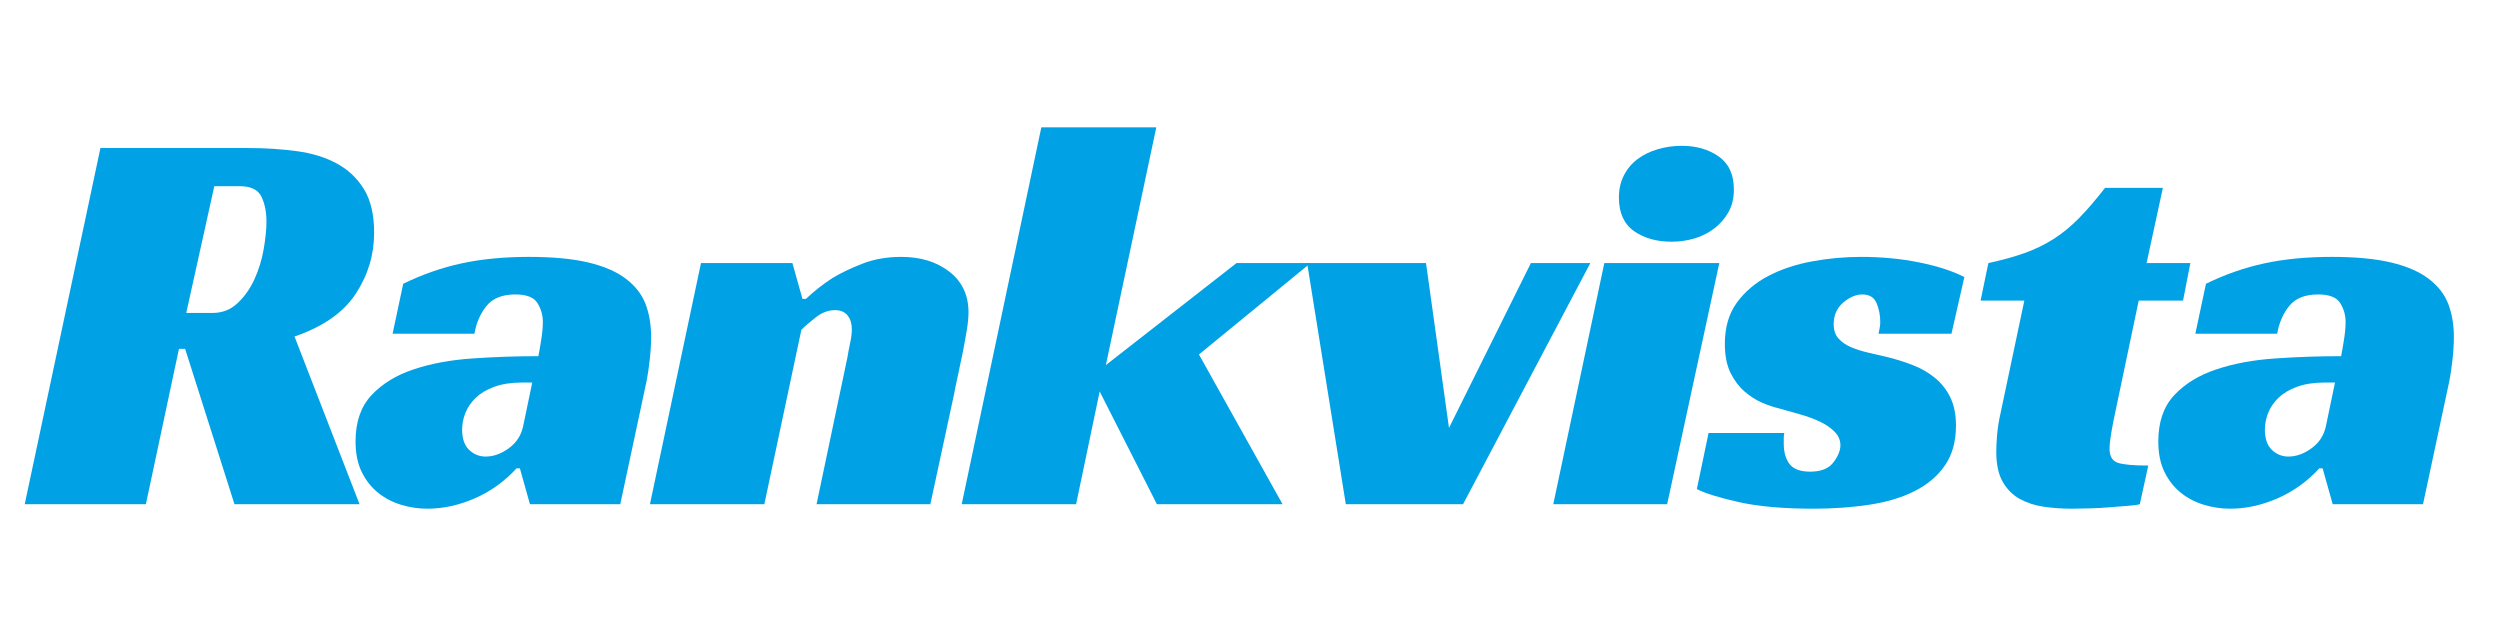
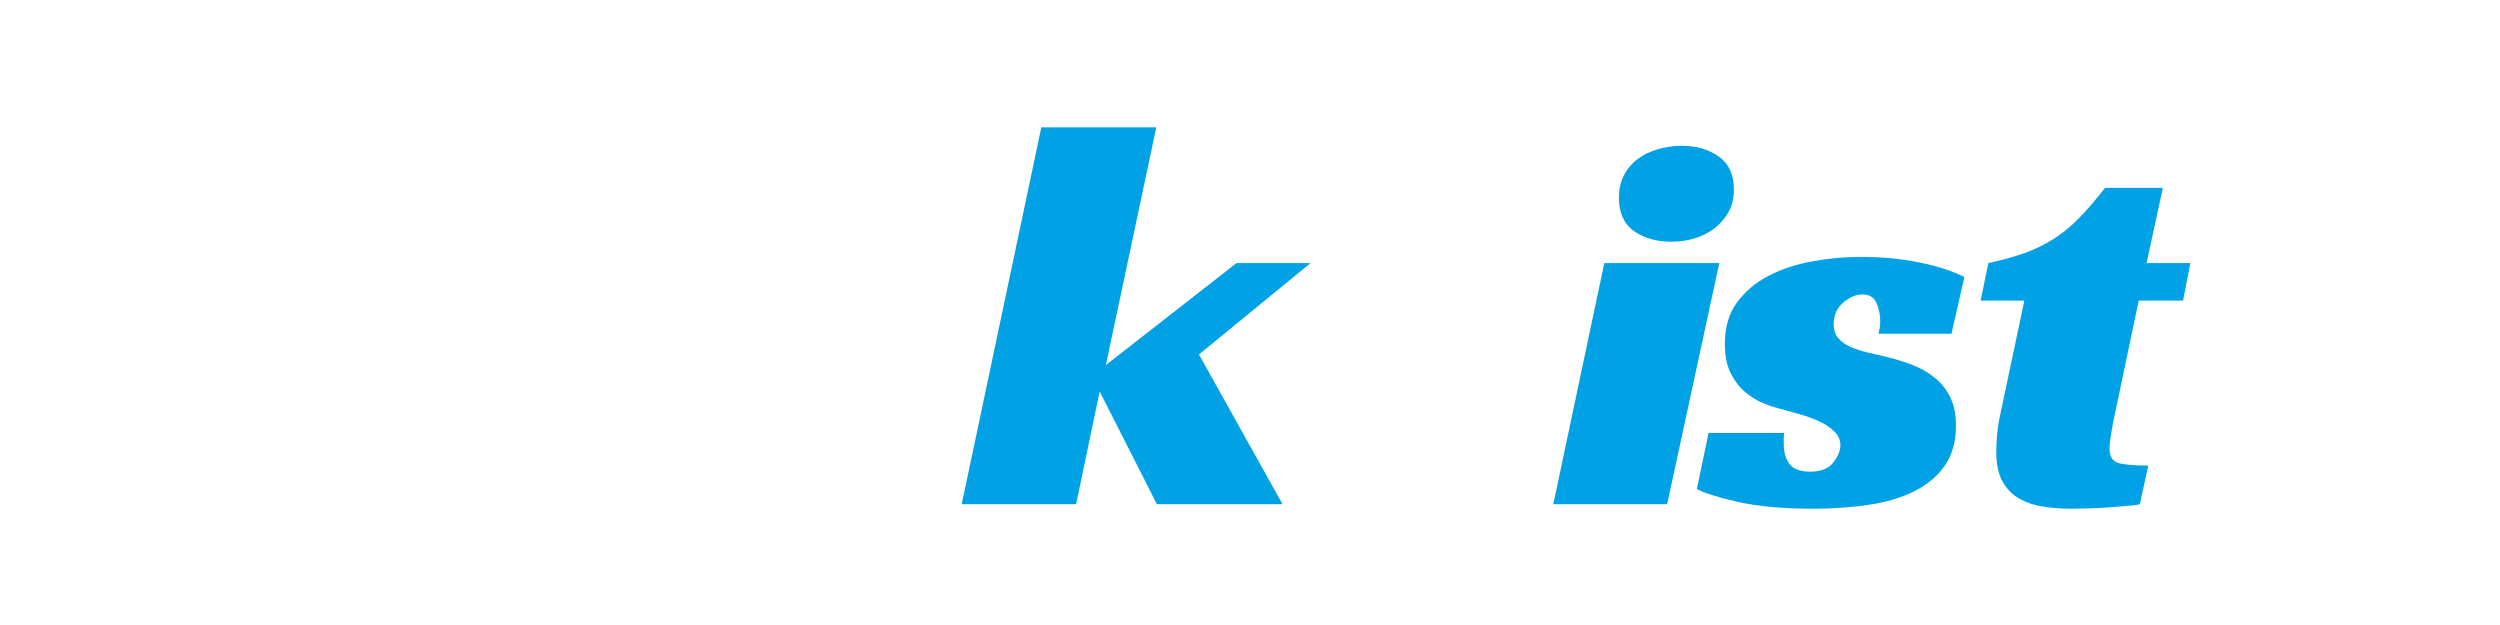
<svg xmlns="http://www.w3.org/2000/svg" width="800" zoomAndPan="magnify" viewBox="0 0 600 150" height="200" preserveAspectRatio="xMidYMid meet" version="1.0">
  <defs>
    <g />
  </defs>
  <g fill="#01a1e6" fill-opacity="1">
    <g transform="translate(5.933, 121.011)">
      <g>
-         <path d="M 83.859 -65.156 C 83.859 -59.852 82.379 -54.957 79.422 -50.469 C 76.461 -45.988 71.57 -42.582 64.75 -40.25 L 80.359 0 L 50.344 0 L 38.5 -37.281 L 37.016 -37.281 L 29.078 0 L 0 0 L 18.172 -85.484 L 53.578 -85.484 C 57.703 -85.484 61.602 -85.234 65.281 -84.734 C 68.957 -84.242 72.164 -83.254 74.906 -81.766 C 77.645 -80.285 79.82 -78.223 81.438 -75.578 C 83.051 -72.93 83.859 -69.457 83.859 -65.156 Z M 45.094 -45.906 C 47.426 -45.906 49.422 -46.688 51.078 -48.25 C 52.742 -49.82 54.094 -51.727 55.125 -53.969 C 56.156 -56.219 56.895 -58.617 57.344 -61.172 C 57.789 -63.734 58.016 -65.957 58.016 -67.844 C 58.016 -70.176 57.609 -72.172 56.797 -73.828 C 55.992 -75.492 54.25 -76.328 51.562 -76.328 L 45.5 -76.328 L 38.766 -45.906 Z M 45.094 -45.906 " />
-       </g>
+         </g>
    </g>
  </g>
  <g fill="#01a1e6" fill-opacity="1">
    <g transform="translate(87.082, 121.011)">
      <g>
-         <path d="M 9.688 -52.906 C 14.27 -55.145 18.957 -56.781 23.75 -57.812 C 28.551 -58.844 33.914 -59.359 39.844 -59.359 C 45.582 -59.359 50.336 -58.91 54.109 -58.016 C 57.879 -57.117 60.883 -55.816 63.125 -54.109 C 65.375 -52.41 66.945 -50.395 67.844 -48.062 C 68.738 -45.727 69.188 -43.078 69.188 -40.109 C 69.188 -38.41 69.07 -36.57 68.844 -34.594 C 68.625 -32.625 68.379 -30.961 68.109 -29.609 L 61.781 0 L 40.109 0 L 37.688 -8.609 L 36.891 -8.609 C 34.016 -5.473 30.672 -3.07 26.859 -1.406 C 23.047 0.25 19.254 1.078 15.484 1.078 C 13.328 1.078 11.219 0.758 9.156 0.125 C 7.094 -0.5 5.254 -1.461 3.641 -2.766 C 2.023 -4.066 0.723 -5.723 -0.266 -7.734 C -1.254 -9.754 -1.75 -12.203 -1.75 -15.078 C -1.75 -19.742 -0.473 -23.441 2.078 -26.172 C 4.641 -28.91 8.004 -30.973 12.172 -32.359 C 16.348 -33.754 21.062 -34.629 26.312 -34.984 C 31.562 -35.348 36.832 -35.531 42.125 -35.531 C 42.312 -36.438 42.535 -37.719 42.797 -39.375 C 43.066 -41.031 43.203 -42.488 43.203 -43.75 C 43.203 -45.363 42.773 -46.863 41.922 -48.25 C 41.078 -49.645 39.305 -50.344 36.609 -50.344 C 33.473 -50.344 31.16 -49.422 29.672 -47.578 C 28.191 -45.742 27.227 -43.523 26.781 -40.922 L 7.141 -40.922 Z M 40.656 -29.203 L 38.234 -29.203 C 35.629 -29.203 33.406 -28.863 31.562 -28.188 C 29.727 -27.52 28.25 -26.645 27.125 -25.562 C 26 -24.488 25.164 -23.281 24.625 -21.938 C 24.094 -20.594 23.828 -19.25 23.828 -17.906 C 23.828 -15.75 24.383 -14.129 25.5 -13.047 C 26.625 -11.973 27.953 -11.438 29.484 -11.438 C 31.367 -11.438 33.227 -12.109 35.062 -13.453 C 36.906 -14.805 38.051 -16.602 38.5 -18.844 Z M 40.656 -29.203 " />
-       </g>
+         </g>
    </g>
  </g>
  <g fill="#01a1e6" fill-opacity="1">
    <g transform="translate(157.331, 121.011)">
      <g>
-         <path d="M 36.078 -49.266 C 37.961 -51.055 40.07 -52.719 42.406 -54.25 C 44.469 -55.5 46.891 -56.66 49.672 -57.734 C 52.453 -58.816 55.547 -59.359 58.953 -59.359 C 63.617 -59.359 67.477 -58.172 70.531 -55.797 C 73.582 -53.422 75.109 -50.164 75.109 -46.031 C 75.109 -44.863 74.973 -43.453 74.703 -41.797 C 74.43 -40.141 74.117 -38.41 73.766 -36.609 C 73.41 -34.816 73.031 -33 72.625 -31.156 C 72.219 -29.32 71.879 -27.688 71.609 -26.25 L 65.953 0 L 38.641 0 L 46.031 -35.141 C 46.219 -36.305 46.441 -37.492 46.703 -38.703 C 46.973 -39.91 47.109 -41.008 47.109 -42 C 47.109 -43.344 46.77 -44.441 46.094 -45.297 C 45.426 -46.148 44.422 -46.578 43.078 -46.578 C 41.461 -46.578 39.91 -45.992 38.422 -44.828 C 36.941 -43.66 35.801 -42.672 35 -41.859 L 26.109 0 L -1.344 0 L 10.906 -57.875 L 32.844 -57.875 L 35.266 -49.266 Z M 36.078 -49.266 " />
-       </g>
+         </g>
    </g>
  </g>
  <g fill="#01a1e6" fill-opacity="1">
    <g transform="translate(232.155, 121.011)">
      <g>
        <path d="M 33.25 -33.391 L 64.609 -57.875 L 82.375 -57.875 L 55.594 -35.938 L 75.656 0 L 45.5 0 L 31.766 -27.062 L 26.109 0 L -1.344 0 L 17.766 -90.453 L 45.359 -90.453 Z M 33.25 -33.391 " />
      </g>
    </g>
  </g>
  <g fill="#01a1e6" fill-opacity="1">
    <g transform="translate(308.728, 121.011)">
      <g>
-         <path d="M 4.984 -57.875 L 33.516 -57.875 L 39.031 -18.312 L 58.688 -57.875 L 72.953 -57.875 L 42.406 0 L 14.266 0 Z M 4.984 -57.875 " />
-       </g>
+         </g>
    </g>
  </g>
  <g fill="#01a1e6" fill-opacity="1">
    <g transform="translate(374.132, 121.011)">
      <g>
        <path d="M 25.984 0 L -1.344 0 L 10.906 -57.875 L 38.5 -57.875 Z M 42 -75.516 C 42 -73.453 41.57 -71.656 40.719 -70.125 C 39.863 -68.602 38.738 -67.301 37.344 -66.219 C 35.957 -65.145 34.367 -64.336 32.578 -63.797 C 30.785 -63.266 28.945 -63 27.062 -63 C 23.469 -63 20.457 -63.848 18.031 -65.547 C 15.613 -67.254 14.406 -69.945 14.406 -73.625 C 14.406 -75.602 14.805 -77.375 15.609 -78.938 C 16.422 -80.508 17.52 -81.812 18.906 -82.844 C 20.301 -83.883 21.914 -84.672 23.75 -85.203 C 25.594 -85.742 27.504 -86.016 29.484 -86.016 C 32.984 -86.016 35.941 -85.16 38.359 -83.453 C 40.785 -81.754 42 -79.109 42 -75.516 Z M 42 -75.516 " />
      </g>
    </g>
  </g>
  <g fill="#01a1e6" fill-opacity="1">
    <g transform="translate(409.525, 121.011)">
      <g>
        <path d="M 41.328 -40.922 C 41.41 -41.367 41.5 -41.816 41.594 -42.266 C 41.688 -42.711 41.734 -43.207 41.734 -43.75 C 41.734 -45.363 41.441 -46.863 40.859 -48.25 C 40.273 -49.645 39.129 -50.344 37.422 -50.344 C 35.898 -50.344 34.375 -49.691 32.844 -48.391 C 31.32 -47.086 30.562 -45.359 30.562 -43.203 C 30.562 -41.773 30.941 -40.633 31.703 -39.781 C 32.461 -38.926 33.469 -38.227 34.719 -37.688 C 35.977 -37.156 37.395 -36.707 38.969 -36.344 C 40.539 -35.988 42.086 -35.629 43.609 -35.266 C 45.766 -34.723 47.805 -34.07 49.734 -33.312 C 51.66 -32.551 53.383 -31.539 54.906 -30.281 C 56.438 -29.031 57.648 -27.484 58.547 -25.641 C 59.453 -23.805 59.906 -21.539 59.906 -18.844 C 59.906 -15.07 59.031 -11.906 57.281 -9.344 C 55.531 -6.789 53.102 -4.727 50 -3.156 C 46.906 -1.594 43.27 -0.5 39.094 0.125 C 34.926 0.758 30.461 1.078 25.703 1.078 C 18.441 1.078 12.43 0.539 7.672 -0.531 C 2.91 -1.613 -0.406 -2.648 -2.281 -3.641 L 0.531 -17.094 L 18.703 -17.094 C 18.617 -16.645 18.578 -16.219 18.578 -15.812 C 18.578 -15.406 18.578 -14.977 18.578 -14.531 C 18.578 -12.469 19.047 -10.832 19.984 -9.625 C 20.93 -8.414 22.57 -7.812 24.906 -7.812 C 27.508 -7.812 29.367 -8.551 30.484 -10.031 C 31.609 -11.508 32.172 -12.879 32.172 -14.141 C 32.172 -15.391 31.695 -16.484 30.75 -17.422 C 29.812 -18.367 28.625 -19.176 27.188 -19.844 C 25.75 -20.52 24.156 -21.102 22.406 -21.594 C 20.656 -22.094 18.973 -22.566 17.359 -23.016 C 16.191 -23.285 14.867 -23.734 13.391 -24.359 C 11.91 -24.992 10.5 -25.895 9.156 -27.062 C 7.812 -28.227 6.688 -29.727 5.781 -31.562 C 4.883 -33.406 4.438 -35.719 4.438 -38.5 C 4.438 -42.445 5.398 -45.742 7.328 -48.391 C 9.266 -51.035 11.781 -53.164 14.875 -54.781 C 17.969 -56.395 21.469 -57.562 25.375 -58.281 C 29.281 -59 33.207 -59.359 37.156 -59.359 C 42.094 -59.359 46.758 -58.91 51.156 -58.016 C 55.551 -57.117 59.141 -55.953 61.922 -54.516 L 58.828 -40.922 Z M 41.328 -40.922 " />
      </g>
    </g>
  </g>
  <g fill="#01a1e6" fill-opacity="1">
    <g transform="translate(471.026, 121.011)">
      <g>
        <path d="M 6.188 -57.875 C 9.508 -58.594 12.426 -59.398 14.938 -60.297 C 17.445 -61.203 19.754 -62.328 21.859 -63.672 C 23.973 -65.016 25.992 -66.672 27.922 -68.641 C 29.859 -70.617 31.945 -73.047 34.188 -75.922 L 48.062 -75.922 L 44.156 -57.875 L 54.656 -57.875 L 52.906 -48.859 L 42.266 -48.859 L 36.75 -22.609 C 36.301 -20.547 35.941 -18.707 35.672 -17.094 C 35.398 -15.477 35.266 -14.223 35.266 -13.328 C 35.266 -11.535 35.914 -10.41 37.219 -9.953 C 38.52 -9.504 40.969 -9.281 44.562 -9.281 L 42.531 0 C 41.906 0.176 40.941 0.305 39.641 0.391 C 38.336 0.484 36.898 0.598 35.328 0.734 C 33.766 0.867 32.148 0.957 30.484 1 C 28.828 1.051 27.367 1.078 26.109 1.078 C 23.867 1.078 21.672 0.922 19.516 0.609 C 17.359 0.297 15.426 -0.328 13.719 -1.266 C 12.02 -2.211 10.656 -3.582 9.625 -5.375 C 8.594 -7.176 8.078 -9.602 8.078 -12.656 C 8.078 -13.727 8.145 -15.07 8.281 -16.688 C 8.414 -18.301 8.707 -20.098 9.156 -22.078 L 14.812 -48.859 L 4.312 -48.859 Z M 6.188 -57.875 " />
      </g>
    </g>
  </g>
  <g fill="#01a1e6" fill-opacity="1">
    <g transform="translate(519.742, 121.011)">
      <g>
-         <path d="M 9.688 -52.906 C 14.27 -55.145 18.957 -56.781 23.75 -57.812 C 28.551 -58.844 33.914 -59.359 39.844 -59.359 C 45.582 -59.359 50.336 -58.91 54.109 -58.016 C 57.879 -57.117 60.883 -55.816 63.125 -54.109 C 65.375 -52.41 66.945 -50.395 67.844 -48.062 C 68.738 -45.727 69.188 -43.078 69.188 -40.109 C 69.188 -38.41 69.07 -36.57 68.844 -34.594 C 68.625 -32.625 68.379 -30.961 68.109 -29.609 L 61.781 0 L 40.109 0 L 37.688 -8.609 L 36.891 -8.609 C 34.016 -5.473 30.672 -3.07 26.859 -1.406 C 23.047 0.25 19.254 1.078 15.484 1.078 C 13.328 1.078 11.219 0.758 9.156 0.125 C 7.094 -0.5 5.254 -1.461 3.641 -2.766 C 2.023 -4.066 0.723 -5.723 -0.266 -7.734 C -1.254 -9.754 -1.75 -12.203 -1.75 -15.078 C -1.75 -19.742 -0.473 -23.441 2.078 -26.172 C 4.641 -28.91 8.004 -30.973 12.172 -32.359 C 16.348 -33.754 21.062 -34.629 26.312 -34.984 C 31.562 -35.348 36.832 -35.531 42.125 -35.531 C 42.312 -36.438 42.535 -37.719 42.797 -39.375 C 43.066 -41.031 43.203 -42.488 43.203 -43.75 C 43.203 -45.363 42.773 -46.863 41.922 -48.25 C 41.078 -49.645 39.305 -50.344 36.609 -50.344 C 33.473 -50.344 31.16 -49.422 29.672 -47.578 C 28.191 -45.742 27.227 -43.523 26.781 -40.922 L 7.141 -40.922 Z M 40.656 -29.203 L 38.234 -29.203 C 35.629 -29.203 33.406 -28.863 31.562 -28.188 C 29.727 -27.52 28.25 -26.645 27.125 -25.562 C 26 -24.488 25.164 -23.281 24.625 -21.938 C 24.094 -20.594 23.828 -19.25 23.828 -17.906 C 23.828 -15.75 24.383 -14.129 25.5 -13.047 C 26.625 -11.973 27.953 -11.438 29.484 -11.438 C 31.367 -11.438 33.227 -12.109 35.062 -13.453 C 36.906 -14.805 38.051 -16.602 38.5 -18.844 Z M 40.656 -29.203 " />
-       </g>
+         </g>
    </g>
  </g>
</svg>